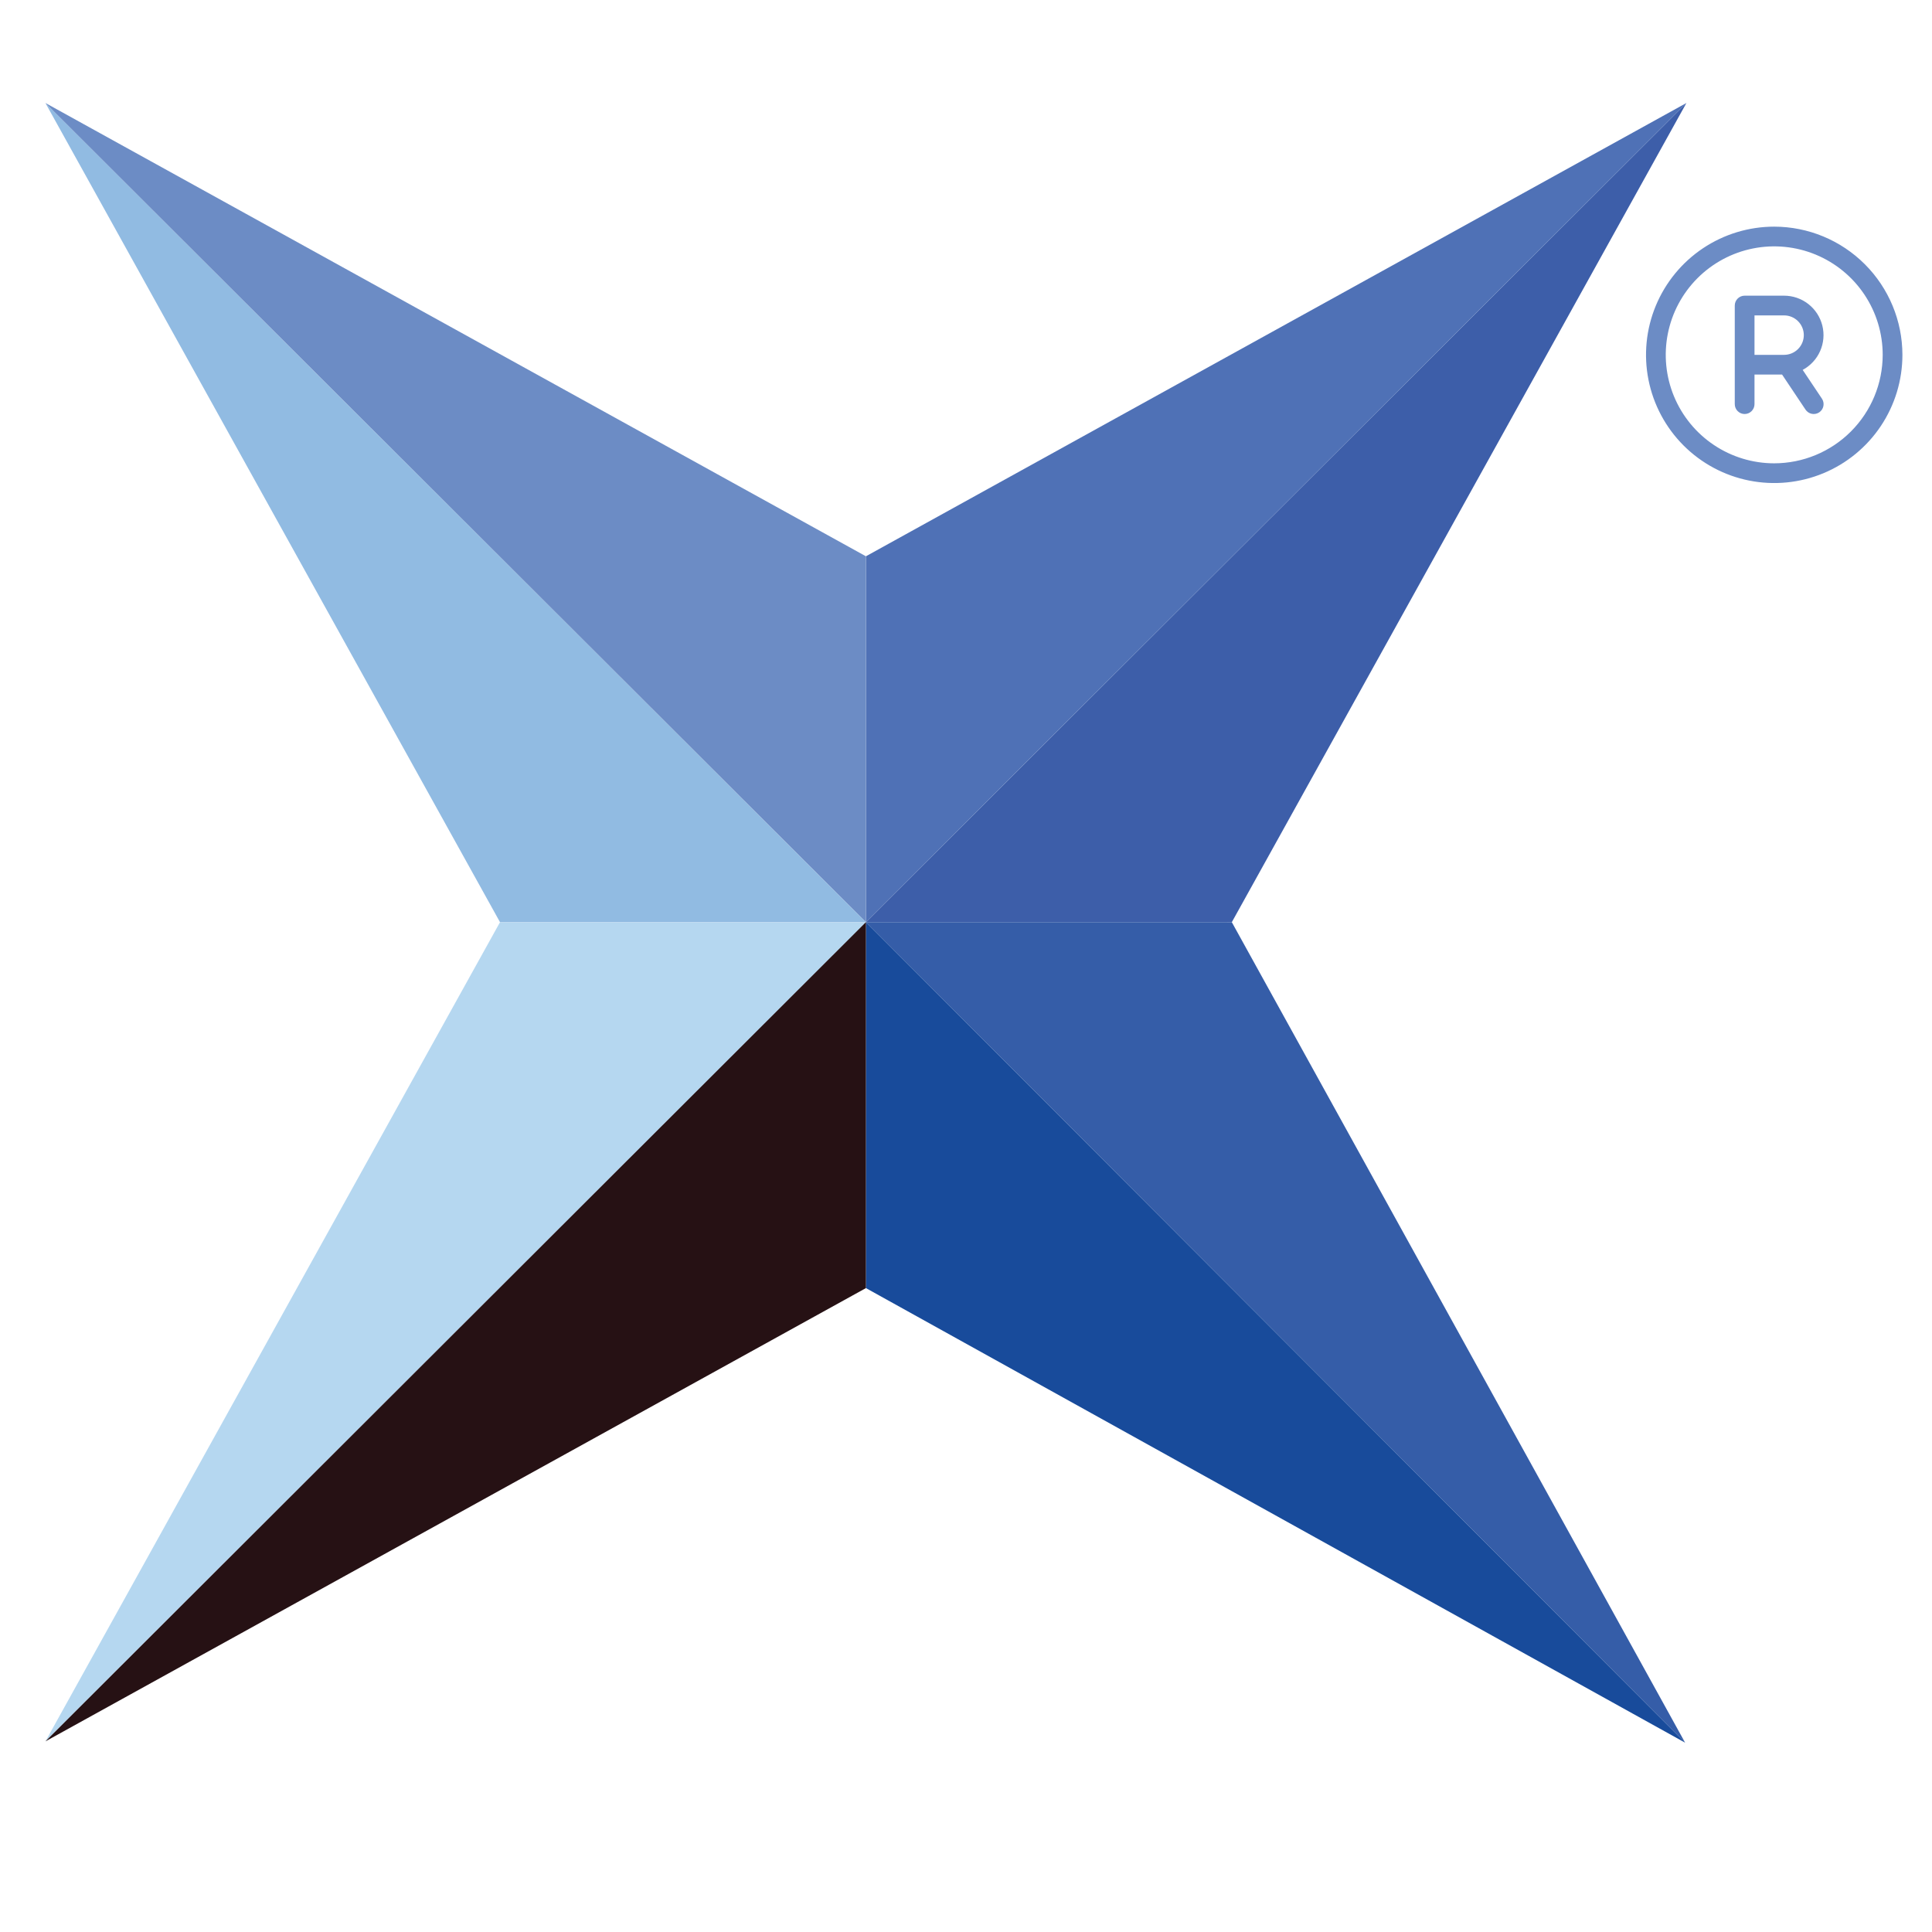
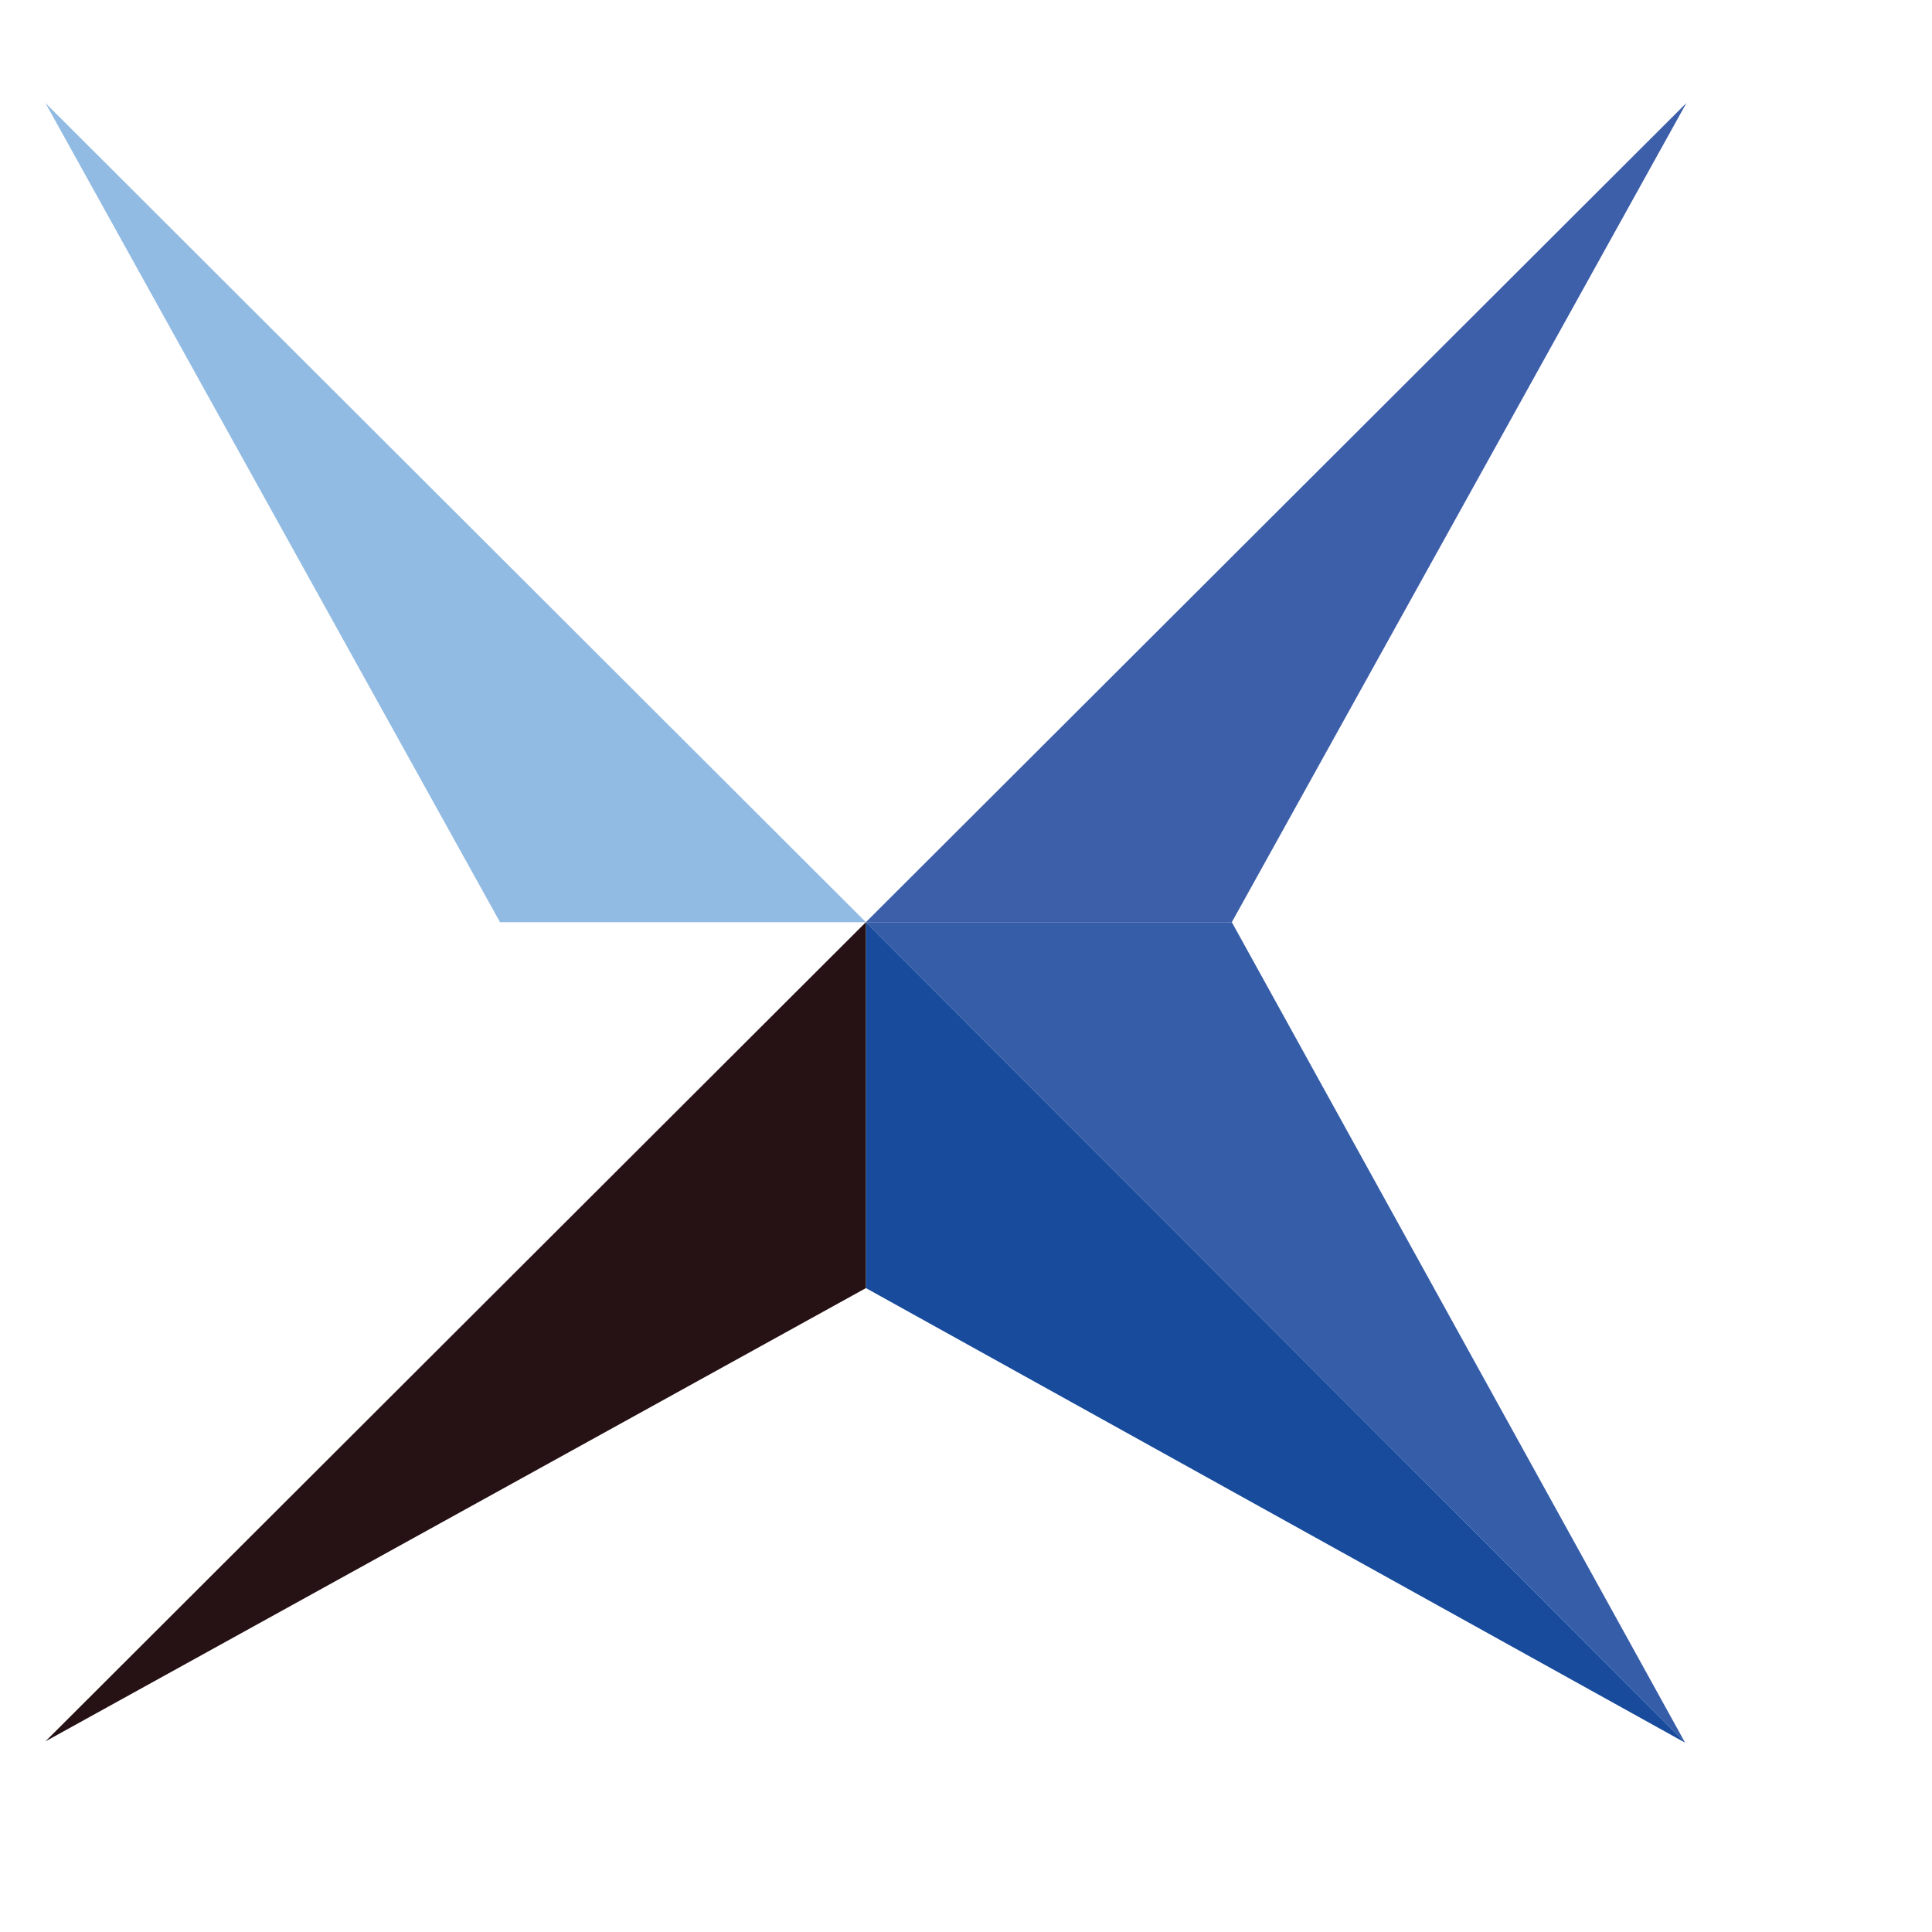
<svg xmlns="http://www.w3.org/2000/svg" width="1500" height="1500" viewBox="0 0 1500 1500" fill="none">
  <path d="M1309.32 79.97L672.298 715.943L956.38 715.981L1309.32 79.97Z" fill="#3D5EA9" />
-   <path d="M1309.32 79.97L672.298 715.943V431.899L1309.32 79.97Z" fill="#4F71B6" />
  <path d="M35.27 79.97L672.298 715.981H388.207L35.27 79.97Z" fill="#91BBE2" />
-   <path d="M35.27 79.97L672.298 715.943V431.899L35.27 79.97Z" fill="#6C8CC5" />
  <path d="M1308.31 1353L672.298 715.943L956.38 715.981L1308.31 1353Z" fill="#355DA8" />
  <path d="M1308.31 1353L672.298 715.943V1000.07L1308.31 1353Z" fill="#184B9B" />
-   <path d="M35.27 1352L672.298 715.981H388.207L35.27 1352Z" fill="#B5D7F0" />
  <path d="M35.27 1352L672.298 715.943V1000.07L35.27 1352Z" fill="#261114" />
-   <path d="M1377.5 175.969C1357.81 175.969 1338.57 181.807 1322.2 192.743C1305.84 203.68 1293.08 219.225 1285.54 237.412C1278.01 255.598 1276.04 275.611 1279.88 294.918C1283.72 314.225 1293.2 331.96 1307.12 345.88C1321.04 359.799 1338.77 369.279 1358.08 373.119C1377.39 376.96 1397.4 374.989 1415.59 367.455C1433.78 359.922 1449.32 347.165 1460.26 330.797C1471.19 314.429 1477.03 295.186 1477.03 275.5C1477 249.112 1466.51 223.812 1447.85 205.152C1429.19 186.492 1403.89 175.997 1377.5 175.969ZM1377.5 359.719C1360.84 359.719 1344.56 354.78 1330.71 345.526C1316.86 336.272 1306.07 323.119 1299.69 307.73C1293.32 292.341 1291.65 275.407 1294.9 259.07C1298.15 242.733 1306.17 227.727 1317.95 215.949C1329.73 204.171 1344.73 196.15 1361.07 192.9C1377.41 189.65 1394.34 191.318 1409.73 197.693C1425.12 204.067 1438.27 214.861 1447.52 228.711C1456.78 242.561 1461.72 258.844 1461.72 275.5C1461.69 297.829 1452.81 319.236 1437.02 335.024C1421.23 350.813 1399.83 359.694 1377.5 359.719ZM1399.6 287.186C1405.61 283.964 1410.38 278.826 1413.14 272.586C1415.91 266.346 1416.51 259.362 1414.85 252.743C1413.19 246.124 1409.37 240.248 1403.99 236.048C1398.61 231.849 1391.98 229.566 1385.16 229.563H1354.53C1352.5 229.563 1350.55 230.37 1349.12 231.805C1347.68 233.241 1346.87 235.189 1346.87 237.219V313.782C1346.87 315.812 1347.68 317.76 1349.12 319.196C1350.55 320.631 1352.5 321.438 1354.53 321.438C1356.56 321.438 1358.51 320.631 1359.94 319.196C1361.38 317.76 1362.19 315.812 1362.19 313.782V290.813H1383.61L1401.8 318.031C1402.93 319.721 1404.68 320.895 1406.67 321.293C1408.66 321.692 1410.73 321.283 1412.42 320.156C1414.11 319.029 1415.29 317.276 1415.68 315.284C1416.08 313.292 1415.67 311.223 1414.55 309.533L1399.6 287.186ZM1362.19 244.875H1385.16C1389.22 244.875 1393.11 246.489 1395.98 249.36C1398.86 252.232 1400.47 256.127 1400.47 260.188C1400.47 264.249 1398.86 268.144 1395.98 271.016C1393.11 273.887 1389.22 275.5 1385.16 275.5H1362.19V244.875Z" fill="#6C8CC5" />
</svg>